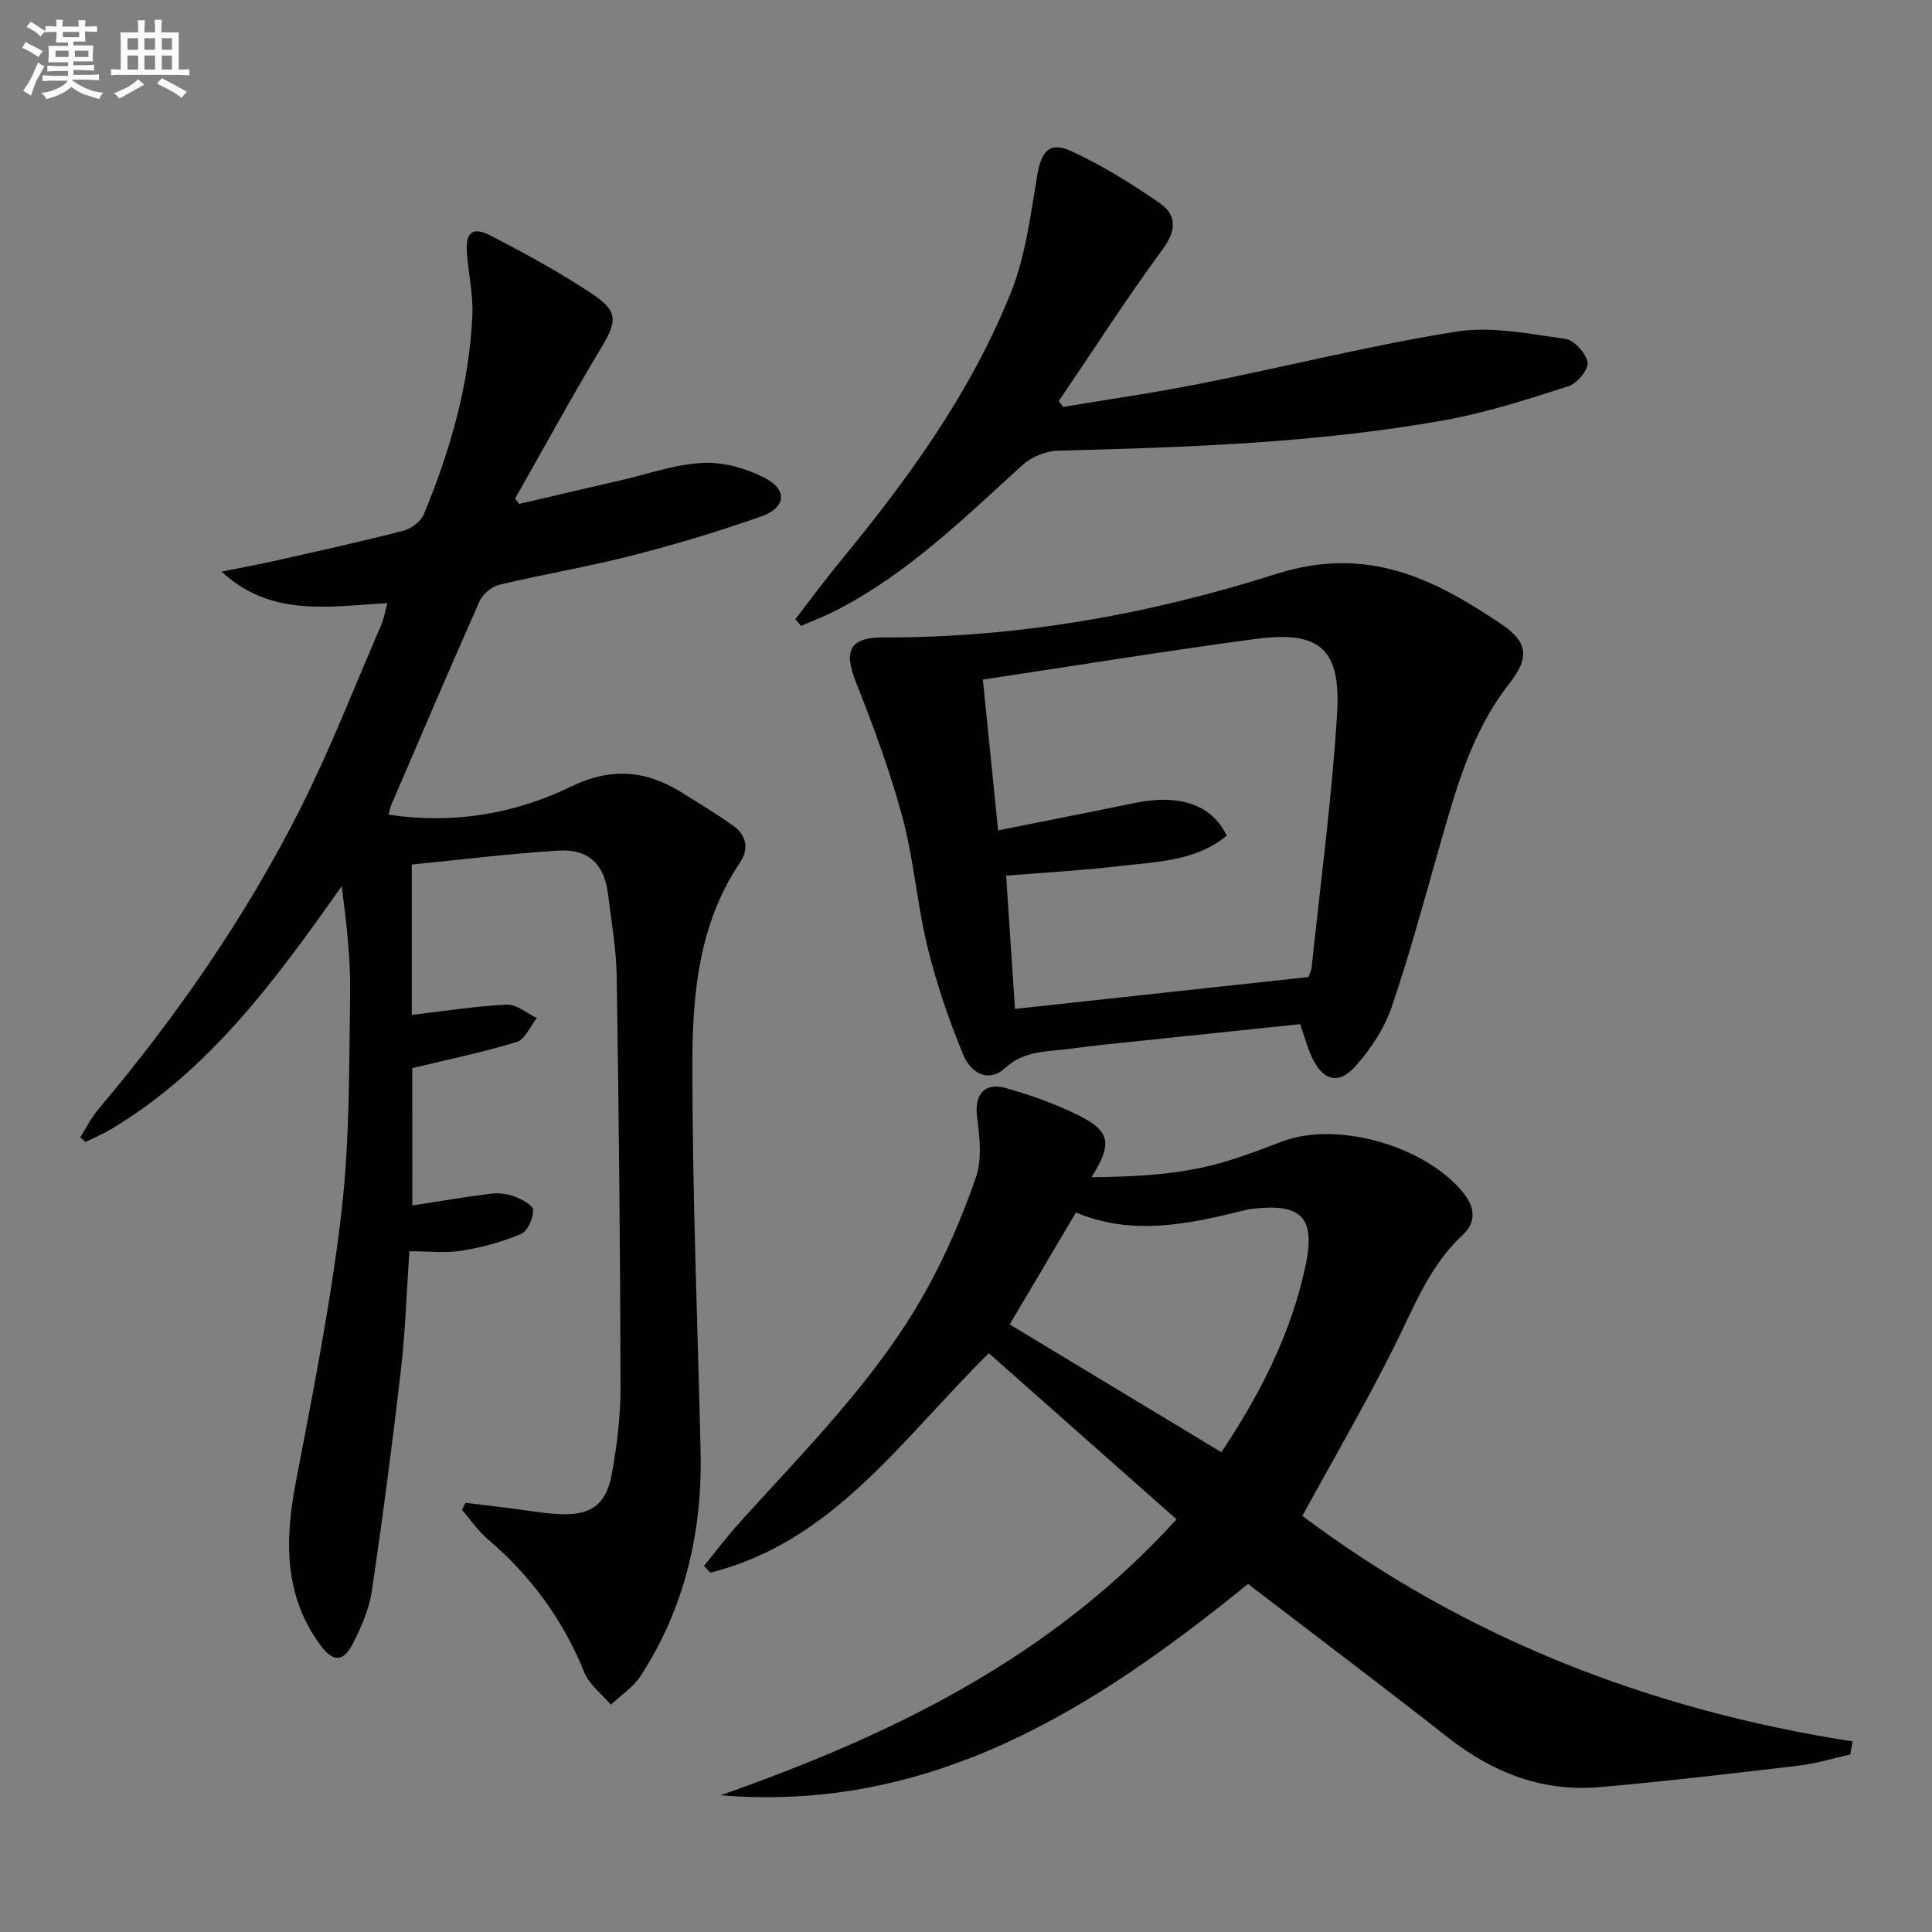
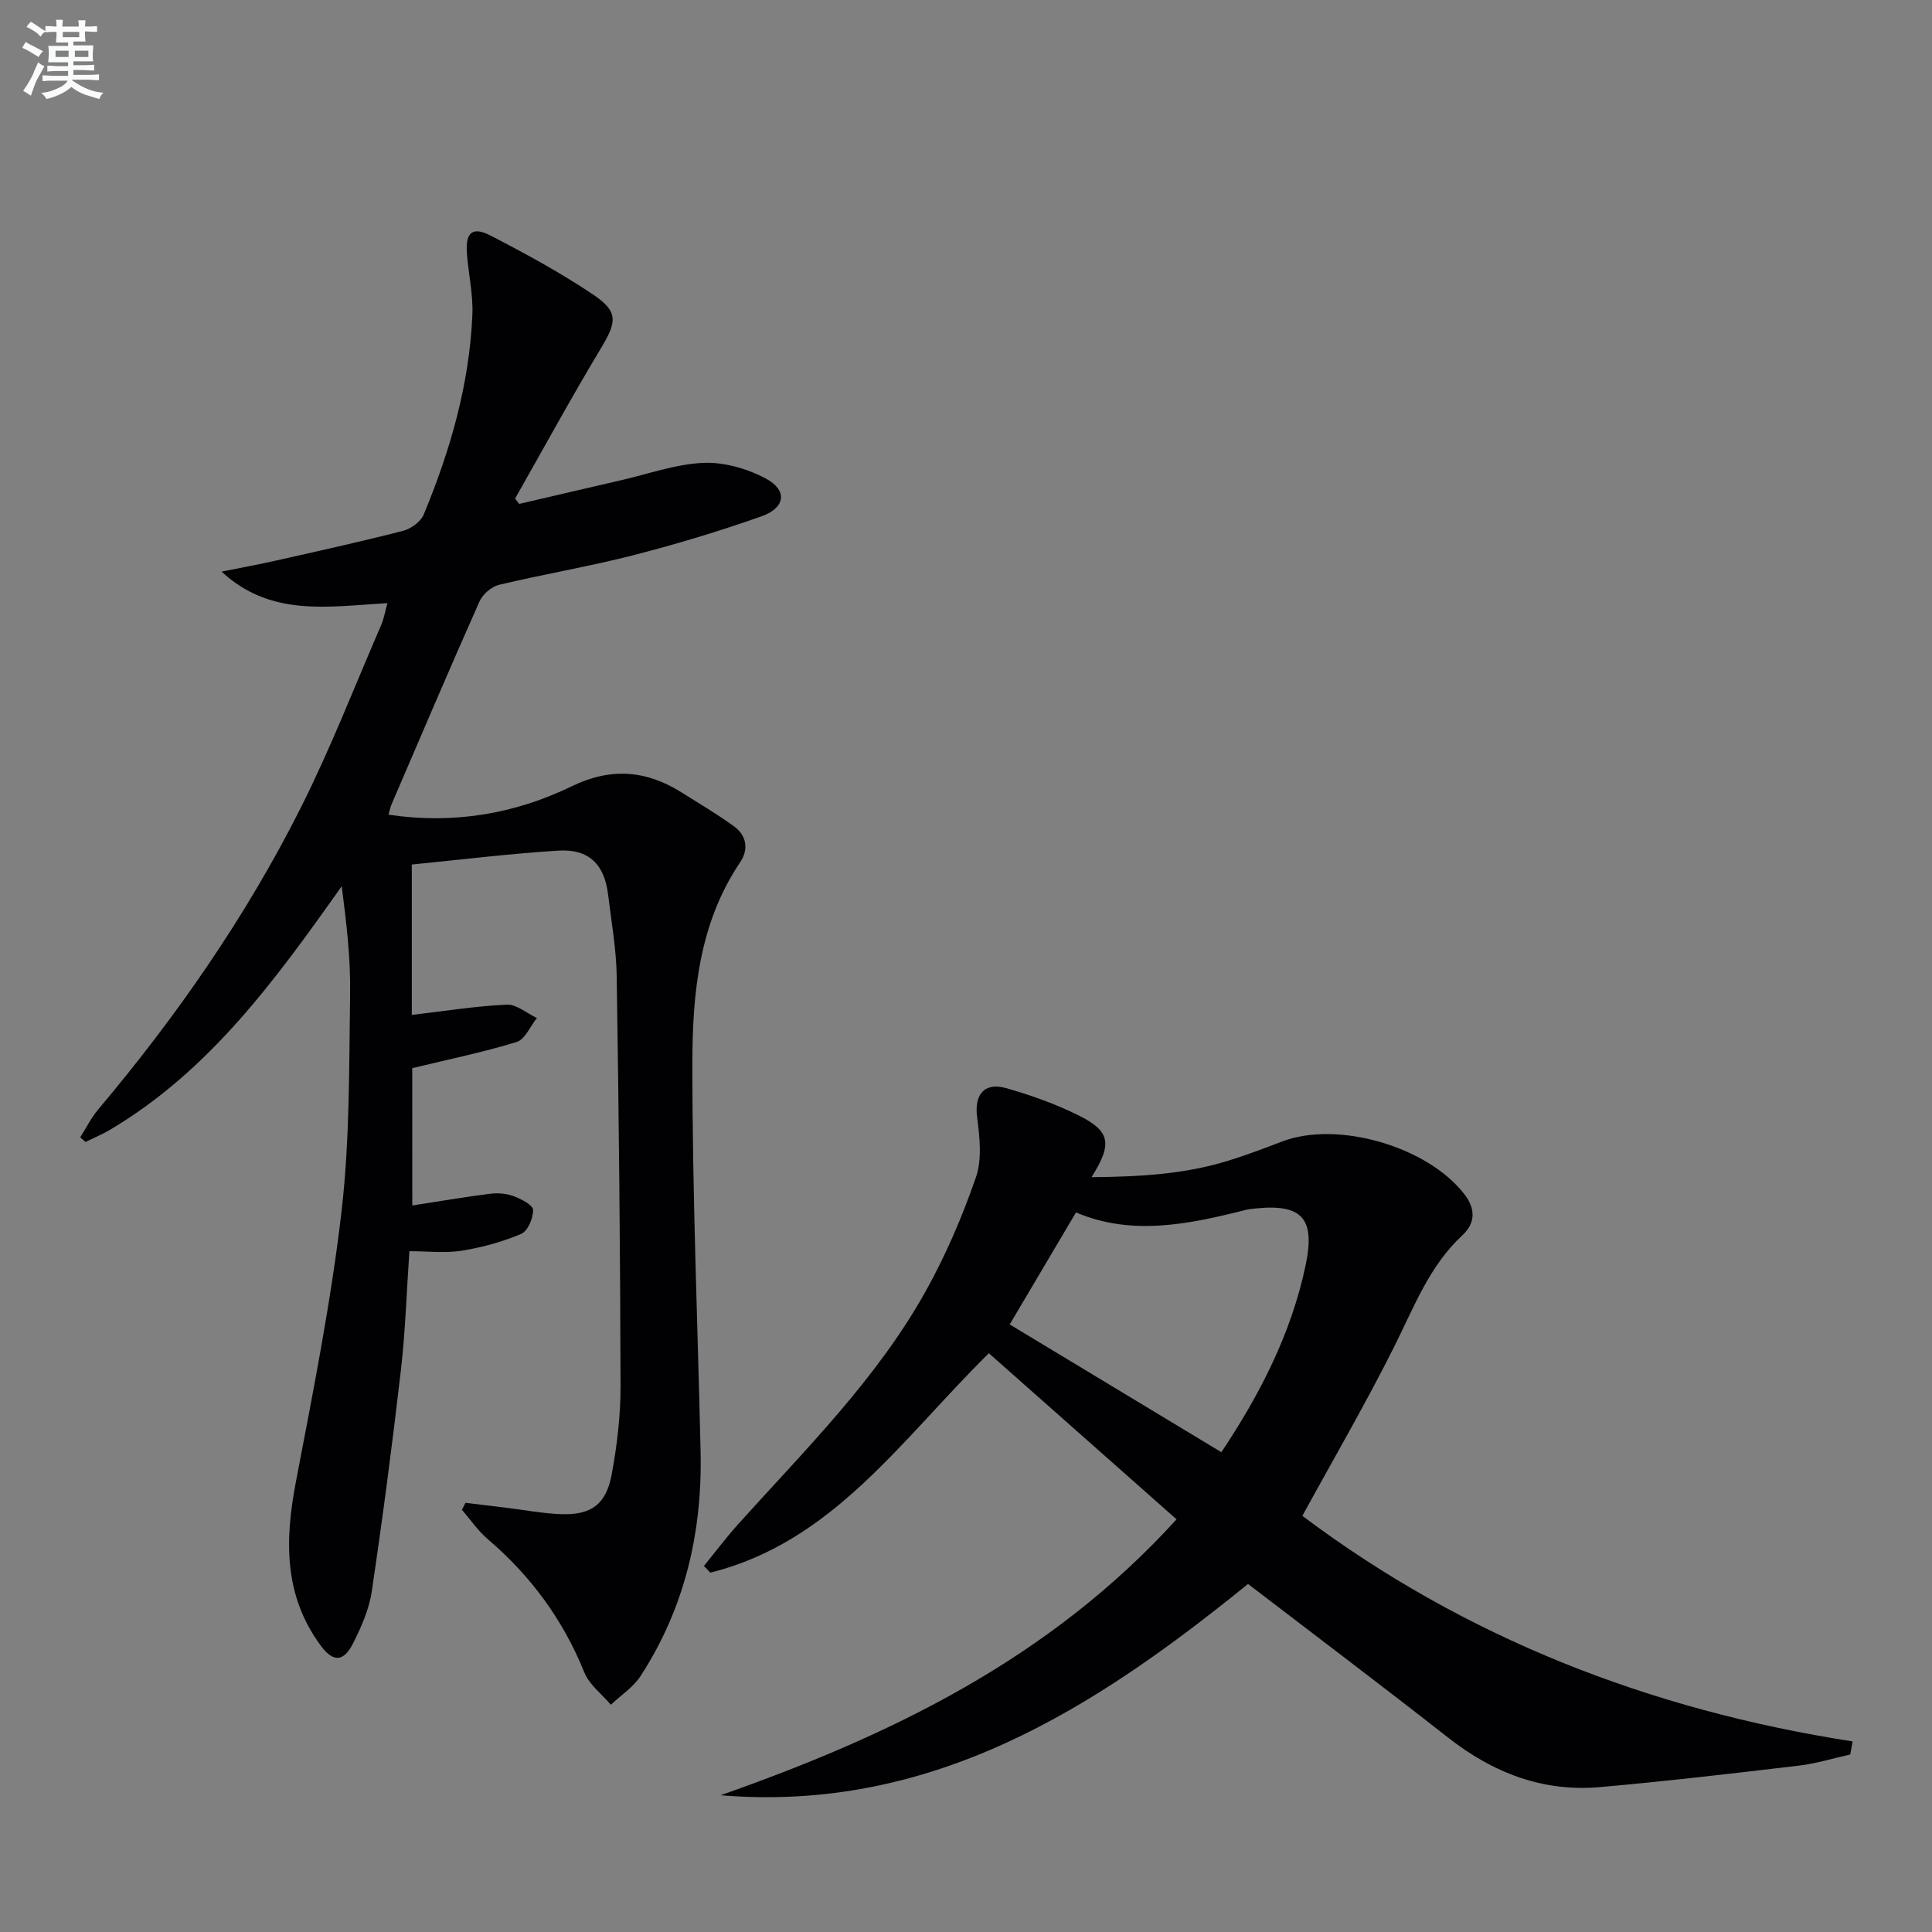
<svg xmlns="http://www.w3.org/2000/svg" enable-background="new 0 0 400 400" viewBox="0 0 400 400">
  <rect x="0" y="0" width="400" height="400" fill="#808080" stroke="none" />
  <g fill="#010103">
    <path d="m85.36 249.58c5.66-.87 10.89-1.77 16.15-2.43 1.59-.2 3.39-.04 4.88.52 1.55.58 3.96 1.83 3.98 2.83.04 1.69-1.1 4.38-2.46 4.96-3.9 1.65-8.1 2.81-12.29 3.48-3.39.55-6.95.11-10.86.11-.58 8.44-.83 16.57-1.76 24.63-1.77 15.32-3.77 30.61-6.04 45.86-.55 3.69-2.17 7.34-3.87 10.71-1.96 3.87-4.12 3.93-6.69.45-7.65-10.35-7.45-21.8-5.15-33.84 3.54-18.55 7.25-37.12 9.44-55.86 1.75-14.98 1.57-30.2 1.8-45.32.11-7.35-.78-14.72-1.74-22.2-13.63 19.26-27.28 38.12-47.87 50.37-1.65.98-3.45 1.73-5.18 2.58-.36-.32-.72-.64-1.09-.96 1.23-1.93 2.26-4.03 3.72-5.77 16.25-19.29 30.59-39.91 41.93-62.44 6.18-12.29 11.17-25.19 16.65-37.83.57-1.31.8-2.76 1.3-4.56-12.18.7-24.15 2.94-34.33-6.52 3.8-.77 7.63-1.47 11.41-2.32 8.74-1.97 17.49-3.9 26.16-6.13 1.64-.42 3.65-1.88 4.27-3.36 5.5-13.25 9.46-26.94 10.08-41.36.18-4.27-.84-8.58-1.14-12.88-.29-4.2 1.19-5.46 4.94-3.51 7.21 3.73 14.39 7.63 21.12 12.14 5.39 3.61 5 5.69 1.68 11.2-6.15 10.23-11.86 20.72-17.76 31.1.29.37.58.73.86 1.1 7.04-1.64 14.07-3.29 21.11-4.91 5.66-1.3 11.3-3.34 17.02-3.59 4.3-.18 9.1 1.2 12.95 3.26 4.51 2.42 4.05 6.05-.92 7.81-8.75 3.09-17.67 5.78-26.65 8.08-9.15 2.34-18.5 3.91-27.69 6.1-1.55.37-3.37 1.94-4.03 3.41-6.21 13.96-12.2 28.02-18.23 42.05-.25.58-.36 1.22-.62 2.13 13.47 2.01 26.1-.14 37.96-5.89 8.03-3.89 15.33-3.34 22.64 1.24 3.66 2.29 7.38 4.5 10.87 7.02 2.66 1.92 3.16 4.78 1.32 7.5-8.52 12.64-9.87 27.18-9.88 41.6-.02 26.78 1.09 53.56 1.7 80.35.38 16.7-3.26 32.38-12.41 46.49-1.52 2.34-4.09 4-6.17 5.97-1.87-2.21-4.45-4.13-5.48-6.67-4.41-10.91-11.08-20.01-20-27.61-2.04-1.73-3.58-4.04-5.35-6.08.25-.48.5-.97.74-1.45 2.8.34 5.61.68 8.41 1.02 3.79.46 7.56 1.19 11.36 1.33 6.23.22 9.35-2 10.5-8.25 1.11-6.01 1.84-12.2 1.83-18.3-.07-28.3-.36-56.6-.8-84.9-.09-5.62-1.11-11.22-1.78-16.83-.75-6.22-3.97-9.48-10.25-9.1-10.08.62-20.12 1.87-30.39 2.88v31.14c6.59-.77 13.09-1.82 19.64-2.13 2.04-.1 4.17 1.79 6.26 2.77-1.38 1.71-2.45 4.42-4.19 4.96-6.91 2.13-14.02 3.58-21.62 5.42.01 8.75.01 18.49.01 28.43z" />
    <path d="m243.59 314.56c-13.11-11.6-25.99-23-38.86-34.39-18.22 17.99-32.32 39.12-57.67 45.43-.44-.46-.88-.92-1.32-1.38 2.36-2.9 4.61-5.9 7.11-8.68 13.8-15.34 28.59-29.92 38.75-48.11 4.19-7.49 7.62-15.51 10.44-23.63 1.31-3.76.8-8.37.26-12.49-.61-4.63 1.44-7.34 6.07-6.01 5.08 1.46 10.15 3.25 14.88 5.6 6.65 3.3 7.11 5.88 2.74 12.82 9.83-.09 19.09-.58 28.12-3.35 3.81-1.17 7.55-2.58 11.27-4.01 11.54-4.44 30.26 1.03 37.84 10.94 2.38 3.11 2.17 6.01-.44 8.44-6.81 6.32-9.96 14.72-13.97 22.76-5.92 11.88-12.63 23.38-19.17 35.34 33.56 25.21 71.91 40.19 113.92 46.7-.16.9-.32 1.81-.49 2.71-3.56.79-7.08 1.89-10.67 2.31-13.69 1.62-27.38 3.22-41.1 4.44-11.83 1.05-22.15-2.93-31.45-10.22-13.62-10.68-27.44-21.1-41.46-31.84-31.72 25.74-65.38 47.38-109.2 43.75 35.06-12.35 68-28.09 94.4-57.13zm-34.54-40.35c14.38 8.68 28.95 17.47 43.82 26.45 7.79-11.68 14.43-24.34 17.45-38.73 2.01-9.59-.66-12.73-10.39-11.73-.66.07-1.33.13-1.97.29-11.78 2.97-23.58 5.47-35.19.53-4.89 8.25-9.44 15.94-13.72 23.19z" />
-     <path d="m269.18 212.04c-11.09 1.16-21.97 2.28-32.84 3.43-4.95.52-9.9.99-14.83 1.67-4.64.64-9.41.28-13.42 4-3.04 2.82-6.86 1.64-8.75-2.96-2.94-7.16-5.47-14.58-7.31-22.1-2.16-8.83-2.82-18.05-5.17-26.81-2.56-9.54-6.02-18.89-9.67-28.09-2.55-6.43-1.3-9.23 5.65-9.21 27.84.1 55.16-4.8 81.33-13.12 18.91-6.01 32.57.9 46.65 10.35 5.72 3.84 5.77 7.12 1.62 12.4-7.79 9.93-11 21.79-14.39 33.61-3.19 11.14-6.18 22.36-9.93 33.32-1.51 4.41-4.32 8.65-7.44 12.17-3.57 4.03-6.86 3.05-9.14-1.97-.89-1.96-1.44-4.05-2.36-6.69zm-65.69-71.34c1.05 10.38 2.09 20.64 3.16 31.22 9.99-2 19.08-3.77 28.16-5.65 9.37-1.94 16.04.25 19.17 6.75-6.39 5.28-14.35 5.37-21.98 6.27-7.85.92-15.75 1.36-23.69 2.01.63 9.51 1.23 18.54 1.83 27.58 20.57-2.23 40.53-4.4 60.73-6.59.17-.47.61-1.23.69-2.02 1.84-17.49 4.19-34.95 5.27-52.48.83-13.56-3.63-17.28-17-15.49-18.59 2.49-37.09 5.5-56.34 8.4z" />
-     <path d="m220.13 84.25c9.58-1.61 19.2-2.98 28.72-4.88 17.56-3.5 34.97-7.89 52.63-10.71 7.28-1.16 15.09.46 22.56 1.49 1.85.25 4.33 2.98 4.65 4.89.24 1.44-2.19 4.36-3.97 4.93-8.48 2.71-17.03 5.49-25.78 7.05-26.41 4.71-53.15 5.6-79.91 6.29-2.49.06-5.46 1.28-7.31 2.96-12.08 10.96-23.72 22.43-38.42 30.01-2.42 1.25-4.97 2.22-7.46 3.32-.39-.47-.78-.94-1.17-1.41 3.07-3.97 6.03-8.02 9.22-11.89 14.12-17.13 27.14-35.05 35.42-55.77 3.02-7.56 4.05-15.99 5.42-24.12.85-5.06 2.53-7.22 7.07-5.12 6.42 2.97 12.52 6.76 18.35 10.79 3.44 2.38 3.48 5.53.64 9.41-7.52 10.28-14.43 21-21.58 31.55.3.39.61.8.92 1.21z" />
  </g>
  <path d="m6.8 9.5c.6.3 1.3.7 2.1 1.1-.4.4-.7.8-.9 1.2-.7-.4-1.3-.8-1.8-1.1s-1.1-.6-1.6-.8c.2-.4.5-.8.7-1.2.4.2.8.5 1.5.8zm.9 6.9c-.3.6-.5 1.1-.7 1.7s-.4 1.1-.6 1.7c-.6-.4-1.1-.7-1.6-1 .7-1 1.2-1.8 1.5-2.4.3-.5.6-1.1.8-1.7.3-.6.5-1.2.8-1.8.3.3.8.6 1.3.8-.7 1.3-1.2 2.2-1.5 2.7zm.1-11c.4.3 1 .7 1.7 1.1-.5.2-.8.6-1.1 1.1-.5-.6-1-1-1.4-1.2s-.9-.6-1.5-.8c.2-.4.5-.7.9-1.1.5.3.9.6 1.4.9zm10.5 13.1c1 .4 2 .6 3.1.7-.4.4-.7.8-.8 1.3-.9-.2-1.9-.6-3-.9-1-.4-2-.9-2.8-1.6-.5.4-1.1.9-1.9 1.3s-1.9.9-3.3 1.2c-.1-.3-.5-.8-1.1-1.3 1 0 2.1-.3 3.2-.8 1.2-.5 1.9-1 2.3-1.7h-3.2c-.4 0-1 0-2 .1v-1.2c1 0 1.7.1 2 .1h3.3v-1h-2.3c-.2 0-.9 0-2 .1v-1.2c1.2 0 1.9.1 2 .1h2.3v-.8h-4.1c0-.7.1-1.2.1-1.6 0-.5 0-1.1-.1-1.8h4.1v-.7h-2.5c0-.6.1-1.1.1-1.6v-.6h-.5c-.4 0-1 0-1.8.1v-1.3c1.2 0 1.9.1 2.1.1h.2c0-.3 0-.8-.1-1.4h1.4c0 .6-.1 1-.1 1.4h3.4c0-.4 0-.8-.1-1.3h1.5c0 .4-.1.9-.1 1.3.7 0 1.5 0 2.5-.1v1.2c-1 0-1.8-.1-2.5-.1v.6c0 .3 0 .8.1 1.5h-2.5v.8h4.1c0 .8-.1 1.3-.1 1.8s0 1 .1 1.5h-4.1v.8h1.4c.8 0 1.8 0 2.9-.1v1.2c-1 0-1.9-.1-2.8-.1h-1.5v1h3.2c.3 0 1 0 2.1-.1v1.2c-1.1 0-1.8-.1-2.1-.1h-3.4l-.1.1c1.4 1 2.4 1.5 3.4 1.9zm-4.1-6.7v-1.3h-2.7v1.3zm2.2-4.1v-1.1h-3.4v1.1zm1.9 4.1v-1.3h-2.8v1.3z" fill="#fafbfc" />
-   <path d="m37 6.7v2.3 5.4c1 0 1.8 0 2.2-.1v1.3c-.6 0-1.5-.1-2.5-.1h-11.9c-.7 0-1.3 0-1.8.1v-1.3c.5 0 1.1.1 2 .1v-5.2c0-1 0-1.8-.1-2.5h3.7c0-1.3 0-2.1-.1-2.5h1.5c0 .4-.1 1.3-.1 2.5h2.2c0-1.2 0-2.1-.1-2.6h1.5c0 .4-.1 1.3-.1 2.6zm-12.3 13.7c-.3-.4-.7-.8-1.1-1.1 1.1-.4 2.1-.9 2.9-1.3.8-.5 1.5-1 2.1-1.6.4.4.9.8 1.3 1.1-2.5 1.4-4.2 2.4-5.2 2.9zm3.9-10.1v-2.4h-2.2v2.4zm0 4.1v-2.9h-2.2v2.9zm3.5-4.1v-2.4h-2.2v2.4zm0 4.1v-2.9h-2.2v2.9zm.4 2.9 1-1.1c.6.3 1.4.7 2.5 1.3s2 1.1 2.7 1.5c-.4.4-.8.8-1.1 1.3-.8-.8-2.5-1.7-5.1-3zm3.1-7v-2.4h-2.1v2.4zm0 4.1v-2.9h-2.1v2.9z" fill="#fafbfc" />
</svg>